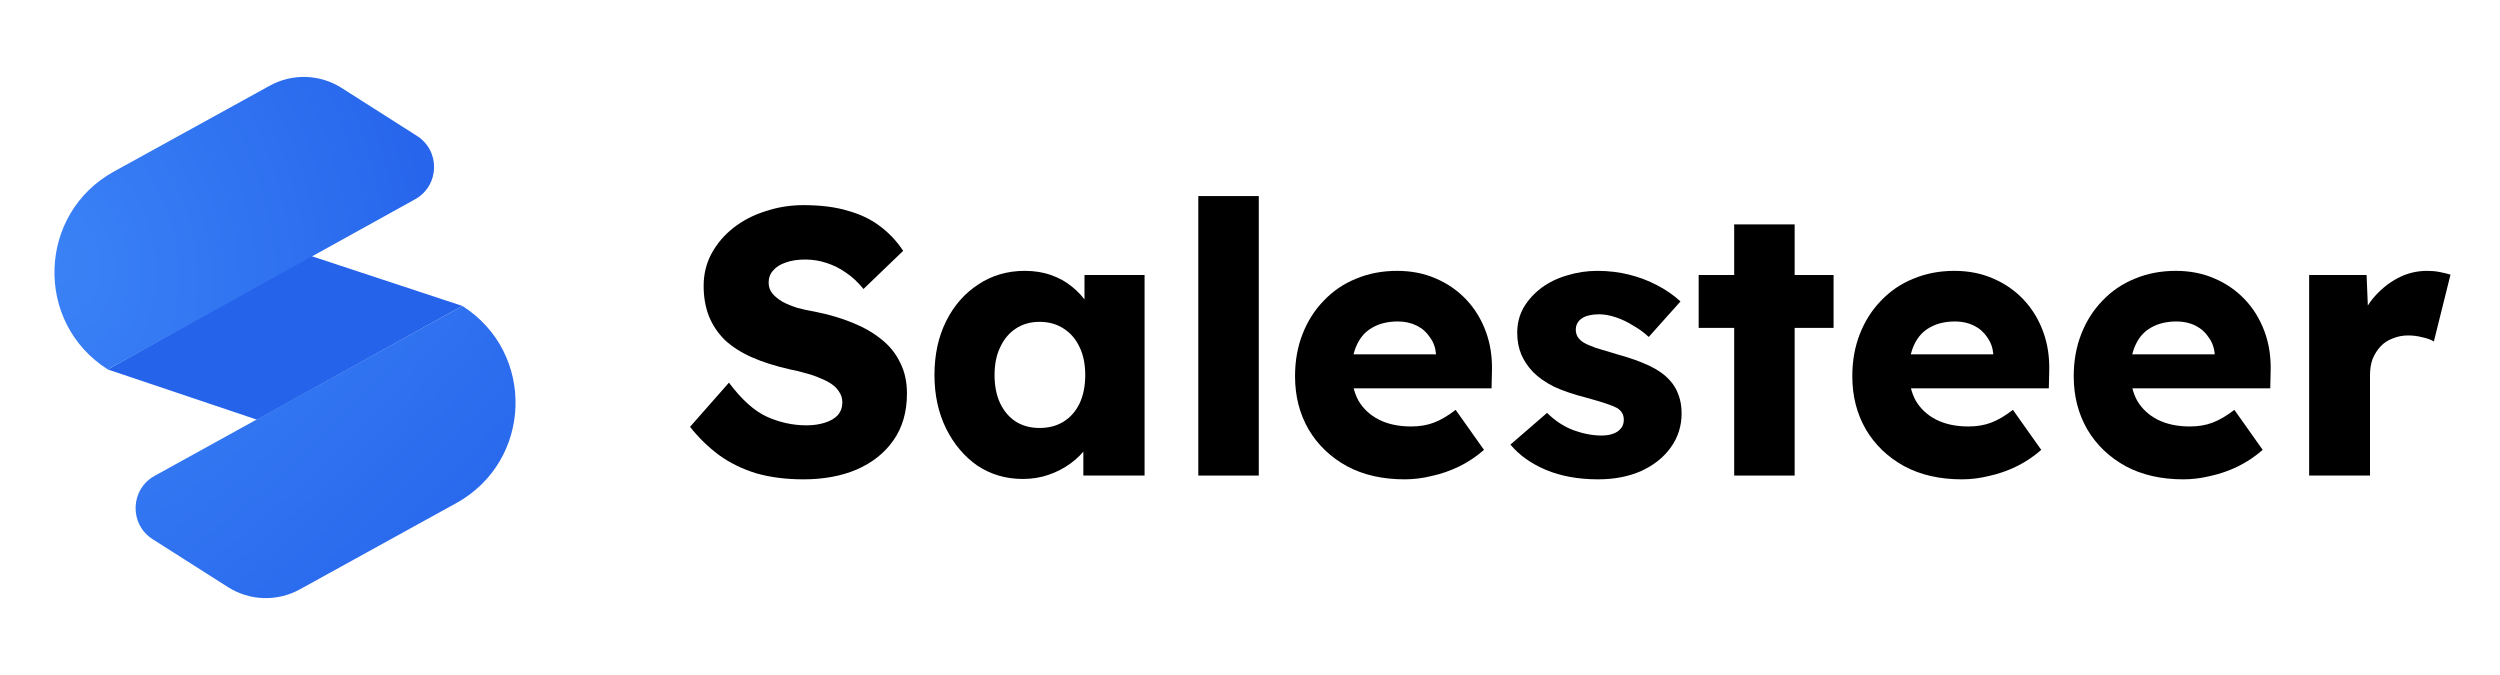
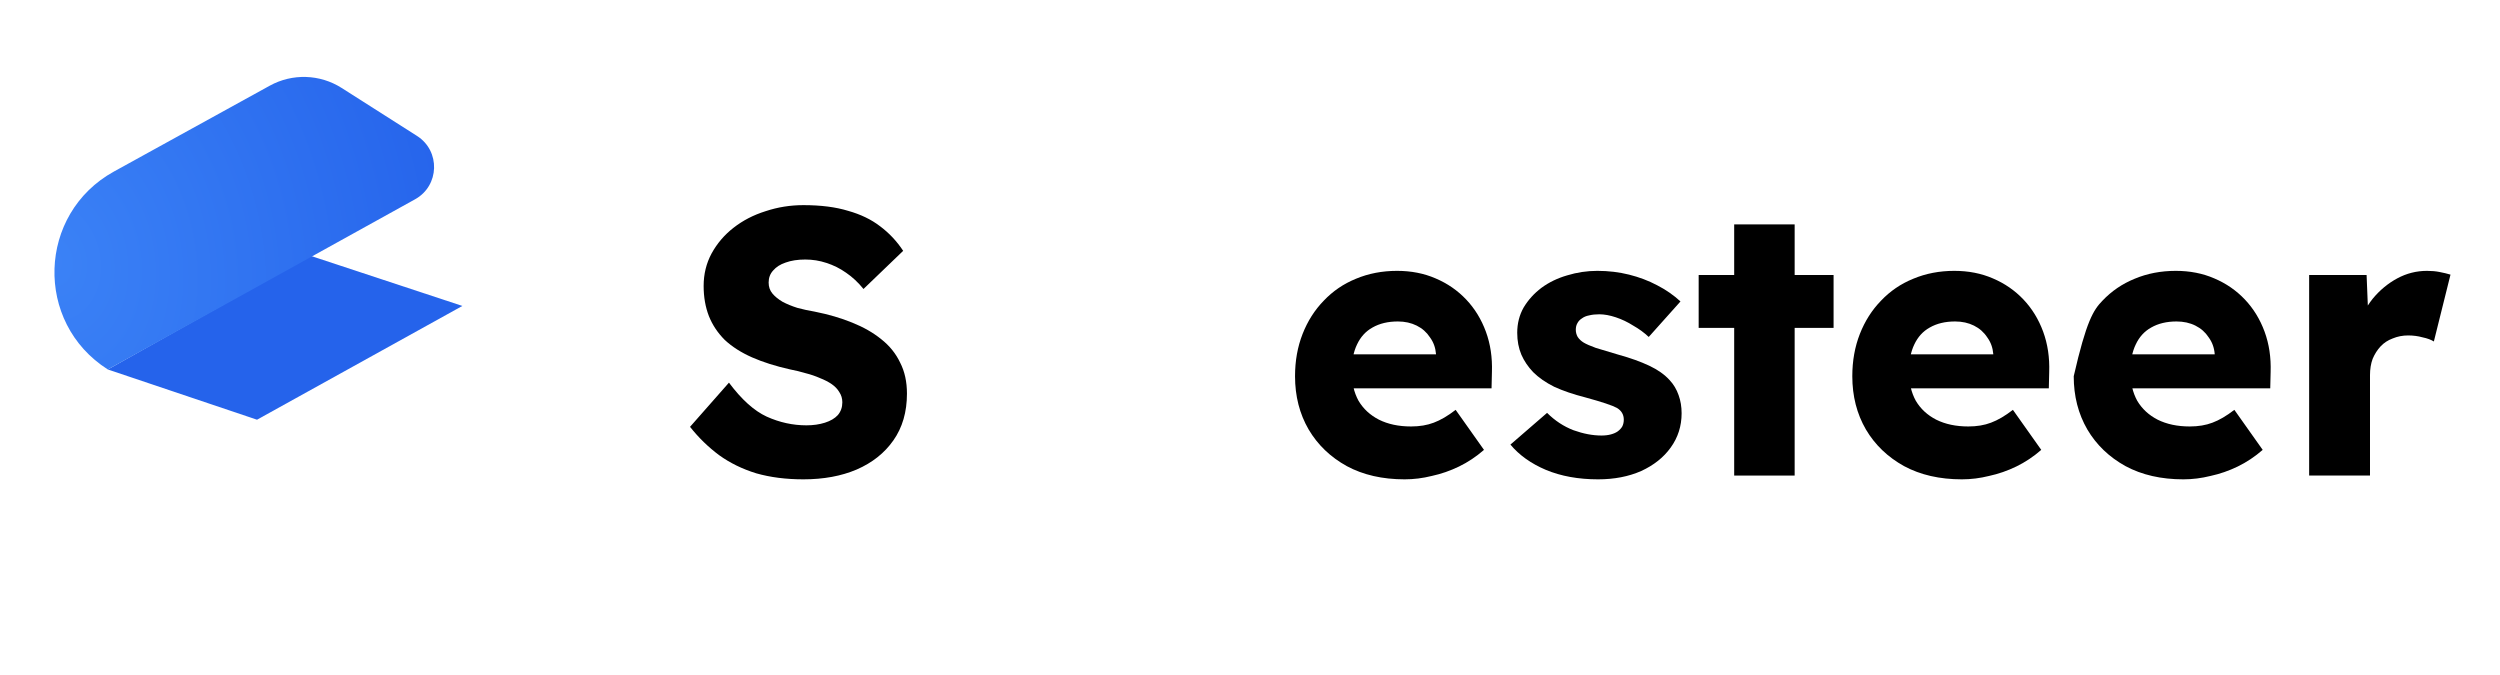
<svg xmlns="http://www.w3.org/2000/svg" width="1315" height="355" viewBox="0 0 1315 355" fill="none">
  <path d="M422.591 252.133C413.447 252.133 405.165 251.073 397.744 248.954C390.455 246.703 383.962 243.524 378.263 239.418C372.565 235.18 367.463 230.213 362.957 224.518L383.431 201.274C390.057 210.148 396.684 216.108 403.31 219.154C410.068 222.2 417.025 223.724 424.181 223.724C427.76 223.724 431.006 223.26 433.922 222.333C436.837 221.406 439.09 220.081 440.68 218.36C442.271 216.505 443.066 214.254 443.066 211.605C443.066 209.618 442.536 207.83 441.475 206.241C440.548 204.652 439.223 203.261 437.5 202.069C435.777 200.877 433.723 199.817 431.338 198.89C428.952 197.831 426.434 196.97 423.784 196.308C421.134 195.513 418.417 194.851 415.634 194.321C407.948 192.599 401.255 190.48 395.557 187.964C389.859 185.447 385.088 182.401 381.245 178.825C377.534 175.116 374.751 170.944 372.896 166.309C371.041 161.541 370.113 156.243 370.113 150.416C370.113 144.191 371.505 138.496 374.288 133.33C377.203 128.032 381.046 123.529 385.817 119.821C390.72 115.98 396.352 113.066 402.713 111.08C409.074 108.96 415.7 107.901 422.591 107.901C431.735 107.901 439.554 108.894 446.047 110.881C452.673 112.735 458.306 115.45 462.944 119.026C467.714 122.602 471.756 126.907 475.069 131.94L454.197 152.005C451.414 148.561 448.366 145.714 445.053 143.462C441.873 141.211 438.427 139.489 434.717 138.297C431.139 137.105 427.428 136.509 423.585 136.509C419.61 136.509 416.164 137.039 413.249 138.098C410.466 139.025 408.279 140.416 406.689 142.27C405.099 143.992 404.303 146.111 404.303 148.628C404.303 150.879 404.966 152.8 406.291 154.389C407.616 155.978 409.405 157.435 411.658 158.76C413.911 159.952 416.495 161.011 419.411 161.938C422.326 162.733 425.374 163.395 428.555 163.925C435.843 165.382 442.403 167.302 448.234 169.686C454.197 172.07 459.299 174.984 463.54 178.428C467.913 181.871 471.226 185.977 473.479 190.745C475.865 195.38 477.057 200.811 477.057 207.036C477.057 216.704 474.672 224.916 469.901 231.67C465.263 238.292 458.836 243.392 450.619 246.968C442.536 250.411 433.193 252.133 422.591 252.133Z" fill="black" />
-   <path d="M538.041 251.934C529.162 251.934 521.211 249.616 514.187 244.981C507.296 240.213 501.797 233.723 497.688 225.512C493.58 217.168 491.526 207.764 491.526 197.301C491.526 186.573 493.58 177.103 497.688 168.892C501.797 160.68 507.429 154.256 514.585 149.621C521.741 144.853 529.891 142.469 539.035 142.469C544.071 142.469 548.643 143.197 552.751 144.654C556.991 146.111 560.702 148.164 563.882 150.813C567.063 153.329 569.78 156.309 572.032 159.753C574.285 163.064 575.942 166.64 577.002 170.481L570.442 169.686V144.654H602.048V250.146H569.846V224.717L577.002 224.518C575.942 228.227 574.219 231.736 571.834 235.048C569.448 238.359 566.533 241.272 563.087 243.789C559.642 246.305 555.799 248.292 551.558 249.749C547.317 251.206 542.812 251.934 538.041 251.934ZM546.787 225.114C551.691 225.114 555.931 223.988 559.509 221.737C563.087 219.485 565.87 216.307 567.858 212.201C569.846 207.963 570.84 202.996 570.84 197.301C570.84 191.606 569.846 186.705 567.858 182.6C565.87 178.361 563.087 175.116 559.509 172.865C555.931 170.481 551.691 169.289 546.787 169.289C542.017 169.289 537.842 170.481 534.264 172.865C530.819 175.116 528.102 178.361 526.114 182.6C524.126 186.705 523.132 191.606 523.132 197.301C523.132 202.996 524.126 207.963 526.114 212.201C528.102 216.307 530.819 219.485 534.264 221.737C537.842 223.988 542.017 225.114 546.787 225.114Z" fill="black" />
-   <path d="M630.311 250.146V103.133H662.116V250.146H630.311Z" fill="black" />
  <path d="M738.834 252.133C727.173 252.133 717.035 249.815 708.421 245.18C699.807 240.412 693.115 233.988 688.344 225.909C683.573 217.697 681.188 208.36 681.188 197.897C681.188 189.818 682.513 182.401 685.164 175.646C687.814 168.892 691.525 163.064 696.295 158.164C701.066 153.131 706.698 149.29 713.192 146.641C719.818 143.86 727.04 142.469 734.859 142.469C742.28 142.469 749.038 143.793 755.134 146.442C761.363 149.091 766.73 152.8 771.236 157.568C775.741 162.336 779.187 167.964 781.572 174.454C783.958 180.944 785.018 188.03 784.753 195.712L784.554 204.254H700.47L695.898 186.374H758.712L755.333 190.149V186.176C755.068 182.864 754.008 179.951 752.153 177.434C750.43 174.785 748.111 172.732 745.195 171.276C742.28 169.819 738.967 169.09 735.256 169.09C730.088 169.09 725.649 170.15 721.938 172.269C718.36 174.256 715.643 177.236 713.788 181.209C711.933 185.05 711.005 189.818 711.005 195.513C711.005 201.34 712.198 206.44 714.583 210.81C717.101 215.048 720.679 218.36 725.317 220.744C730.088 223.128 735.72 224.32 742.214 224.32C746.719 224.32 750.695 223.657 754.14 222.333C757.719 221.008 761.562 218.757 765.67 215.578L780.578 236.637C776.47 240.213 772.097 243.127 767.459 245.378C762.821 247.63 758.05 249.285 753.147 250.345C748.376 251.537 743.605 252.133 738.834 252.133Z" fill="black" />
  <path d="M840.598 252.133C830.261 252.133 821.117 250.477 813.166 247.166C805.347 243.855 799.119 239.418 794.48 233.856L813.762 217.168C817.87 221.273 822.509 224.32 827.677 226.306C832.845 228.16 837.749 229.088 842.387 229.088C844.242 229.088 845.898 228.889 847.356 228.492C848.814 228.094 850.007 227.564 850.934 226.902C851.994 226.108 852.79 225.247 853.32 224.32C853.85 223.26 854.115 222.068 854.115 220.744C854.115 218.095 852.922 216.042 850.537 214.585C849.344 213.923 847.356 213.128 844.573 212.201C841.79 211.274 838.212 210.214 833.839 209.022C827.611 207.433 822.177 205.579 817.539 203.46C813.033 201.208 809.323 198.625 806.407 195.712C803.757 192.93 801.703 189.884 800.245 186.573C798.787 183.129 798.059 179.288 798.059 175.05C798.059 170.15 799.185 165.713 801.438 161.74C803.823 157.766 806.937 154.323 810.781 151.409C814.756 148.495 819.262 146.31 824.298 144.853C829.466 143.264 834.767 142.469 840.2 142.469C846.031 142.469 851.597 143.131 856.898 144.456C862.199 145.78 867.102 147.634 871.607 150.018C876.246 152.402 880.354 155.25 883.932 158.561L867.234 177.236C864.849 174.984 862.132 172.997 859.084 171.276C856.169 169.421 853.121 167.964 849.94 166.905C846.76 165.845 843.844 165.316 841.194 165.316C839.206 165.316 837.417 165.514 835.827 165.912C834.369 166.176 833.11 166.706 832.05 167.501C830.99 168.163 830.195 169.024 829.665 170.084C829.135 171.011 828.87 172.136 828.87 173.461C828.87 174.785 829.201 176.044 829.864 177.236C830.659 178.428 831.719 179.421 833.044 180.216C834.369 181.01 836.49 181.937 839.405 182.997C842.32 183.924 846.296 185.116 851.332 186.573C857.56 188.295 862.927 190.215 867.433 192.334C871.939 194.453 875.517 196.97 878.167 199.884C880.288 202.135 881.878 204.784 882.938 207.83C883.998 210.744 884.528 213.923 884.528 217.366C884.528 224.121 882.607 230.147 878.764 235.445C875.053 240.61 869.885 244.716 863.259 247.762C856.633 250.676 849.079 252.133 840.598 252.133Z" fill="black" />
  <path d="M912.182 250.146V118.033H943.987V250.146H912.182ZM893.497 172.468V144.654H964.461V172.468H893.497Z" fill="black" />
  <path d="M1031.96 252.133C1020.3 252.133 1010.16 249.815 1001.54 245.18C992.931 240.412 986.239 233.988 981.468 225.909C976.697 217.697 974.312 208.36 974.312 197.897C974.312 189.818 975.637 182.401 978.287 175.646C980.938 168.892 984.648 163.064 989.419 158.164C994.19 153.131 999.822 149.29 1006.32 146.641C1012.94 143.86 1020.16 142.469 1027.98 142.469C1035.4 142.469 1042.16 143.793 1048.26 146.442C1054.49 149.091 1059.85 152.8 1064.36 157.568C1068.87 162.336 1072.31 167.964 1074.7 174.454C1077.08 180.944 1078.14 188.03 1077.88 195.712L1077.68 204.254H993.594L989.022 186.374H1051.84L1048.46 190.149V186.176C1048.19 182.864 1047.13 179.951 1045.28 177.434C1043.55 174.785 1041.23 172.732 1038.32 171.276C1035.4 169.819 1032.09 169.09 1028.38 169.09C1023.21 169.09 1018.77 170.15 1015.06 172.269C1011.48 174.256 1008.77 177.236 1006.91 181.209C1005.06 185.05 1004.13 189.818 1004.13 195.513C1004.13 201.34 1005.32 206.44 1007.71 210.81C1010.22 215.048 1013.8 218.36 1018.44 220.744C1023.21 223.128 1028.84 224.32 1035.34 224.32C1039.84 224.32 1043.82 223.657 1047.26 222.333C1050.84 221.008 1054.69 218.757 1058.79 215.578L1073.7 236.637C1069.59 240.213 1065.22 243.127 1060.58 245.378C1055.94 247.63 1051.17 249.285 1046.27 250.345C1041.5 251.537 1036.73 252.133 1031.96 252.133Z" fill="black" />
-   <path d="M1148.43 252.133C1136.77 252.133 1126.63 249.815 1118.02 245.18C1109.4 240.412 1102.71 233.988 1097.94 225.909C1093.17 217.697 1090.78 208.36 1090.78 197.897C1090.78 189.818 1092.11 182.401 1094.76 175.646C1097.41 168.892 1101.12 163.064 1105.89 158.164C1110.66 153.131 1116.3 149.29 1122.79 146.641C1129.41 143.86 1136.64 142.469 1144.46 142.469C1151.88 142.469 1158.64 143.793 1164.73 146.442C1170.96 149.091 1176.33 152.8 1180.83 157.568C1185.34 162.336 1188.78 167.964 1191.17 174.454C1193.55 180.944 1194.61 188.03 1194.35 195.712L1194.15 204.254H1110.07L1105.49 186.374H1168.31L1164.93 190.149V186.176C1164.67 182.864 1163.6 179.951 1161.75 177.434C1160.03 174.785 1157.71 172.732 1154.79 171.276C1151.88 169.819 1148.56 169.09 1144.85 169.09C1139.69 169.09 1135.25 170.15 1131.54 172.269C1127.96 174.256 1125.24 177.236 1123.39 181.209C1121.53 185.05 1120.6 189.818 1120.6 195.513C1120.6 201.34 1121.79 206.44 1124.18 210.81C1126.7 215.048 1130.28 218.36 1134.91 220.744C1139.69 223.128 1145.32 224.32 1151.81 224.32C1156.32 224.32 1160.29 223.657 1163.74 222.333C1167.32 221.008 1171.16 218.757 1175.27 215.578L1190.18 236.637C1186.07 240.213 1181.69 243.127 1177.06 245.378C1172.42 247.63 1167.65 249.285 1162.74 250.345C1157.97 251.537 1153.2 252.133 1148.43 252.133Z" fill="black" />
+   <path d="M1148.43 252.133C1136.77 252.133 1126.63 249.815 1118.02 245.18C1109.4 240.412 1102.71 233.988 1097.94 225.909C1093.17 217.697 1090.78 208.36 1090.78 197.897C1097.41 168.892 1101.12 163.064 1105.89 158.164C1110.66 153.131 1116.3 149.29 1122.79 146.641C1129.41 143.86 1136.64 142.469 1144.46 142.469C1151.88 142.469 1158.64 143.793 1164.73 146.442C1170.96 149.091 1176.33 152.8 1180.83 157.568C1185.34 162.336 1188.78 167.964 1191.17 174.454C1193.55 180.944 1194.61 188.03 1194.35 195.712L1194.15 204.254H1110.07L1105.49 186.374H1168.31L1164.93 190.149V186.176C1164.67 182.864 1163.6 179.951 1161.75 177.434C1160.03 174.785 1157.71 172.732 1154.79 171.276C1151.88 169.819 1148.56 169.09 1144.85 169.09C1139.69 169.09 1135.25 170.15 1131.54 172.269C1127.96 174.256 1125.24 177.236 1123.39 181.209C1121.53 185.05 1120.6 189.818 1120.6 195.513C1120.6 201.34 1121.79 206.44 1124.18 210.81C1126.7 215.048 1130.28 218.36 1134.91 220.744C1139.69 223.128 1145.32 224.32 1151.81 224.32C1156.32 224.32 1160.29 223.657 1163.74 222.333C1167.32 221.008 1171.16 218.757 1175.27 215.578L1190.18 236.637C1186.07 240.213 1181.69 243.127 1177.06 245.378C1172.42 247.63 1167.65 249.285 1162.74 250.345C1157.97 251.537 1153.2 252.133 1148.43 252.133Z" fill="black" />
  <path d="M1214.61 250.146V144.654H1244.83L1246.22 179.024L1240.26 172.468C1241.85 166.772 1244.43 161.673 1248.01 157.17C1251.72 152.667 1256.03 149.091 1260.93 146.442C1265.83 143.793 1271.07 142.469 1276.63 142.469C1279.02 142.469 1281.2 142.668 1283.19 143.065C1285.31 143.462 1287.23 143.926 1288.96 144.456L1280.21 179.62C1278.75 178.692 1276.77 177.964 1274.25 177.434C1271.86 176.772 1269.34 176.441 1266.69 176.441C1263.78 176.441 1261.06 176.971 1258.54 178.03C1256.03 178.957 1253.91 180.348 1252.18 182.202C1250.46 184.056 1249.07 186.242 1248.01 188.758C1247.08 191.275 1246.62 194.122 1246.62 197.301V250.146H1214.61Z" fill="black" />
  <path d="M56.708 194.341L163.166 134.5L243.205 160.923L135.192 220.765L56.708 194.341Z" fill="url(#paint0_linear_2818_72)" />
-   <path d="M243.205 160.923C281.883 185.483 280.119 242.511 239.998 264.633L157.723 309.997C145.846 316.546 131.342 316.091 119.899 308.811L80.305 283.623C67.885 275.721 68.454 257.404 81.34 250.289L243.205 160.923Z" fill="url(#paint1_radial_2818_72)" />
  <path d="M56.708 194.341C17.881 169.667 19.673 112.408 59.966 90.209L141.892 45.071C153.772 38.526 168.277 38.985 179.719 46.27L219.356 71.504C231.761 79.401 231.202 97.696 218.338 104.821L56.708 194.341Z" fill="url(#paint2_radial_2818_72)" />
  <defs>
    <linearGradient id="paint0_linear_2818_72" x1="135.377" y1="42.55" x2="142.204" y2="304.325" gradientUnits="userSpaceOnUse">
      <stop stop-color="#1D4ED8" />
      <stop offset="0.318" stop-color="#2563EB" />
      <stop offset="0.667" stop-color="#2563EB" />
      <stop offset="1" stop-color="#1D4ED8" />
    </linearGradient>
    <radialGradient id="paint1_radial_2818_72" cx="0" cy="0" r="1" gradientUnits="userSpaceOnUse" gradientTransform="translate(74.994 120.452) rotate(45.051) scale(274.091 628.415)">
      <stop stop-color="#3B82F6" />
      <stop offset="1" stop-color="#2563EB" />
      <stop offset="1" stop-color="#2563EB" />
    </radialGradient>
    <radialGradient id="paint2_radial_2818_72" cx="0" cy="0" r="1" gradientUnits="userSpaceOnUse" gradientTransform="translate(27.631 137.761) rotate(-12.316) scale(221.925 277.679)">
      <stop stop-color="#3B82F6" />
      <stop offset="1" stop-color="#2563EB" />
    </radialGradient>
  </defs>
</svg>